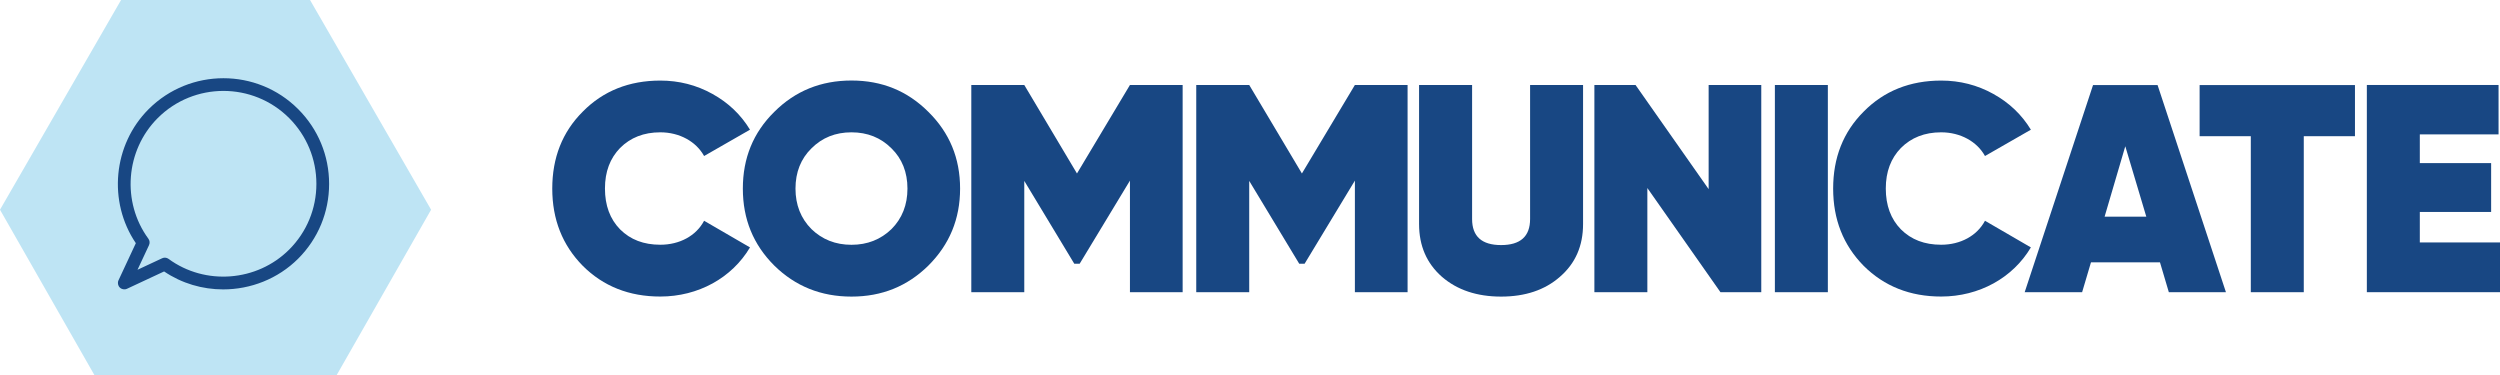
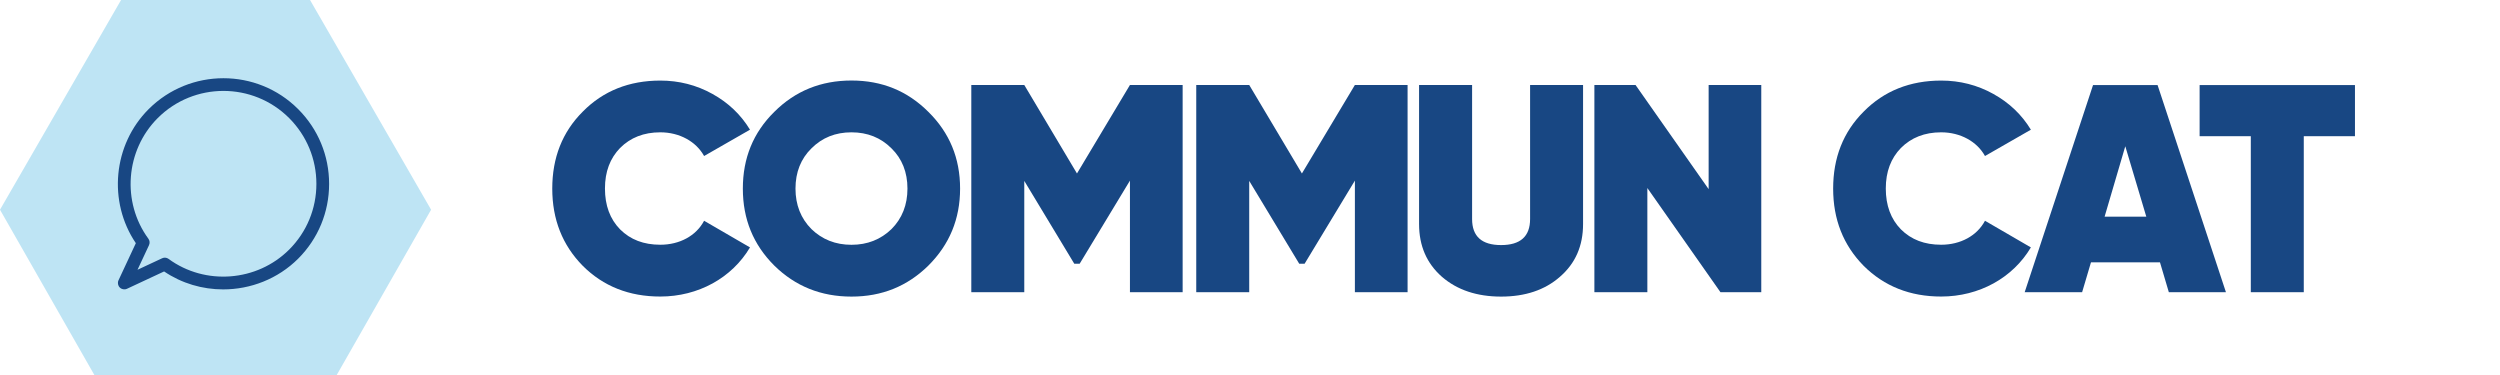
<svg xmlns="http://www.w3.org/2000/svg" id="Layer_1" x="0px" y="0px" width="448.34px" height="67.28px" viewBox="0 0 448.34 67.28" style="enable-background:new 0 0 448.34 67.28;" xml:space="preserve">
  <style type="text/css"> .st0{fill:#BEE4F4;} .st1{fill:#184783;} </style>
  <polygon class="st0" points="21.71,0 0,37.61 16.94,67.28 60.37,67.28 77.31,37.61 55.6,0 " />
  <g>
    <path class="st1" d="M104.51,47.67c-3.66-3.72-5.47-8.33-5.47-13.85c0-5.52,1.8-10.14,5.47-13.8c3.66-3.72,8.33-5.57,13.91-5.57 c3.34,0,6.48,0.8,9.34,2.39c2.87,1.59,5.1,3.72,6.74,6.42l-8.23,4.72c-1.43-2.6-4.41-4.25-7.85-4.25c-2.97,0-5.36,0.95-7.22,2.81 c-1.8,1.86-2.71,4.25-2.71,7.27c0,3.03,0.9,5.47,2.71,7.32c1.86,1.86,4.25,2.76,7.22,2.76c3.45,0,6.42-1.59,7.85-4.3l8.23,4.78 c-3.24,5.47-9.29,8.81-16.08,8.81C112.84,53.19,108.17,51.33,104.51,47.67z" />
    <path class="st1" d="M152.7,53.19c-5.47,0-10.08-1.86-13.85-5.57c-3.77-3.77-5.63-8.33-5.63-13.8c0-5.47,1.86-10.03,5.63-13.75 c3.77-3.77,8.39-5.63,13.85-5.63c5.47,0,10.03,1.86,13.8,5.63c3.77,3.72,5.68,8.28,5.68,13.75c0,5.47-1.91,10.03-5.68,13.8 C162.73,51.33,158.17,53.19,152.7,53.19z M152.7,43.9c2.87,0,5.25-0.96,7.17-2.81c1.91-1.91,2.87-4.35,2.87-7.27 s-0.96-5.36-2.87-7.22c-1.91-1.91-4.3-2.87-7.17-2.87c-2.87,0-5.25,0.95-7.17,2.87c-1.91,1.86-2.87,4.3-2.87,7.22 s0.96,5.36,2.87,7.27C147.45,42.95,149.84,43.9,152.7,43.9z" />
    <path class="st1" d="M212.09,15.24V52.4h-9.45V32.39l-9.02,14.91h-0.96l-8.97-14.86V52.4h-9.5V15.24h9.5l9.45,15.87l9.5-15.87 H212.09z" />
    <path class="st1" d="M252.43,15.24V52.4h-9.45V32.39l-9.02,14.91h-0.96l-8.97-14.86V52.4h-9.5V15.24h9.5l9.45,15.87l9.5-15.87 H252.43z" />
    <path class="st1" d="M254.5,15.24h9.5v24.04c0,3.13,1.75,4.67,5.2,4.67c3.45,0,5.2-1.54,5.2-4.67V15.24h9.5v24.94 c0,3.93-1.38,7.06-4.14,9.45c-2.71,2.39-6.26,3.56-10.56,3.56c-4.3,0-7.86-1.17-10.62-3.56c-2.71-2.39-4.09-5.52-4.09-9.45V15.24z" />
    <path class="st1" d="M306.41,15.24h9.45V52.4h-7.32l-13.11-18.68V52.4h-9.5V15.24h7.38l13.11,18.68V15.24z" />
-     <path class="st1" d="M318.3,15.24h9.5V52.4h-9.5V15.24z" />
    <path class="st1" d="M334.22,47.67c-3.66-3.72-5.47-8.33-5.47-13.85c0-5.52,1.8-10.14,5.47-13.8c3.66-3.72,8.33-5.57,13.91-5.57 c3.34,0,6.48,0.8,9.34,2.39c2.87,1.59,5.1,3.72,6.74,6.42l-8.23,4.72c-1.43-2.6-4.41-4.25-7.86-4.25c-2.97,0-5.36,0.95-7.22,2.81 c-1.8,1.86-2.71,4.25-2.71,7.27c0,3.03,0.9,5.47,2.71,7.32c1.86,1.86,4.25,2.76,7.22,2.76c3.45,0,6.42-1.59,7.86-4.3l8.23,4.78 c-3.24,5.47-9.29,8.81-16.08,8.81C342.56,53.19,337.89,51.33,334.22,47.67z" />
    <path class="st1" d="M388.95,52.4l-1.59-5.36h-12.37l-1.59,5.36h-10.3l12.26-37.15h11.57l12.26,37.15H388.95z M377.43,38.86h7.48 l-3.77-12.63L377.43,38.86z" />
    <path class="st1" d="M422.33,15.24v9.18h-9.18V52.4h-9.5V24.43h-9.18v-9.18H422.33z" />
-     <path class="st1" d="M433.96,43.48h14.38v8.92h-23.88V15.24h23.62v8.86h-14.12v5.15h12.79v8.76h-12.79V43.48z" />
  </g>
  <path class="st1" d="M40.02,51.9c-3.7,0-7.4-1.06-10.59-3.22l-6.66,3.11c-0.44,0.2-0.95,0.11-1.29-0.23 c-0.34-0.34-0.43-0.86-0.23-1.29l3.11-6.66c-5.03-7.43-4.1-17.65,2.3-24.04c7.4-7.39,19.43-7.39,26.81,0 c3.58,3.58,5.55,8.34,5.55,13.41c0,5.07-1.97,9.83-5.55,13.41l0,0l0,0C49.82,50.03,44.93,51.9,40.02,51.9z M29.55,46.21 c0.24,0,0.48,0.08,0.68,0.22c6.57,4.81,15.86,4.09,21.63-1.67l0,0c3.15-3.15,4.88-7.34,4.88-11.79S55,24.33,51.86,21.18 c-6.5-6.5-17.08-6.5-23.58,0c-5.77,5.77-6.49,15.06-1.67,21.63c0.25,0.34,0.29,0.78,0.11,1.16l-2.06,4.41l4.41-2.06 C29.22,46.25,29.38,46.21,29.55,46.21z" />
</svg>